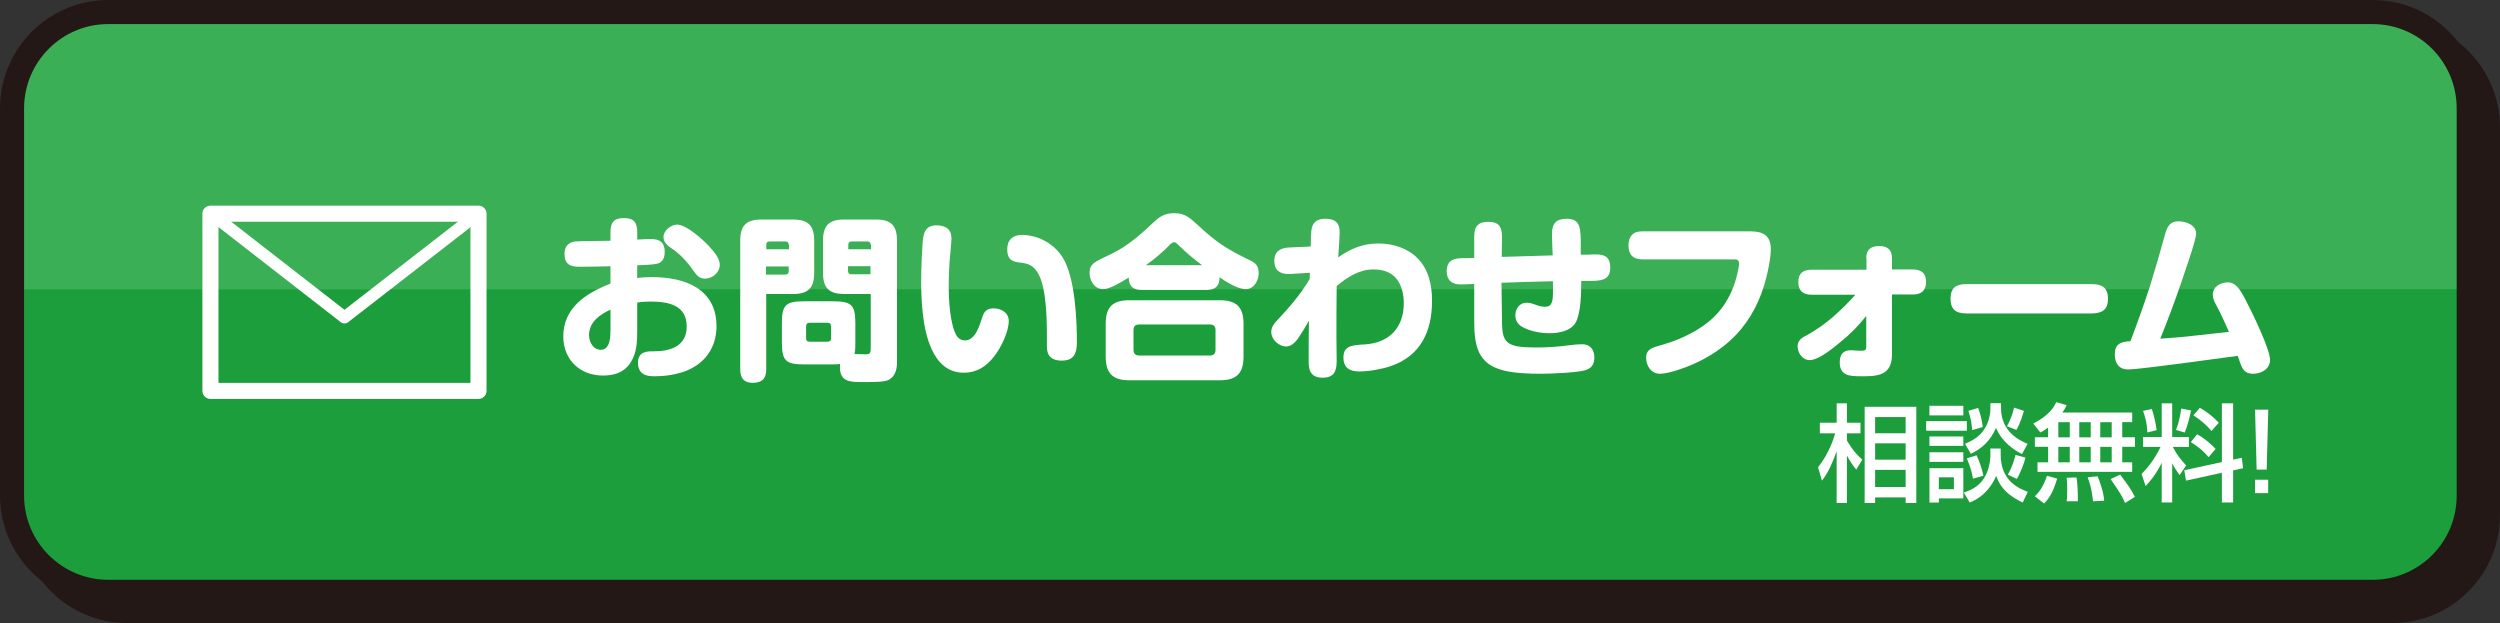
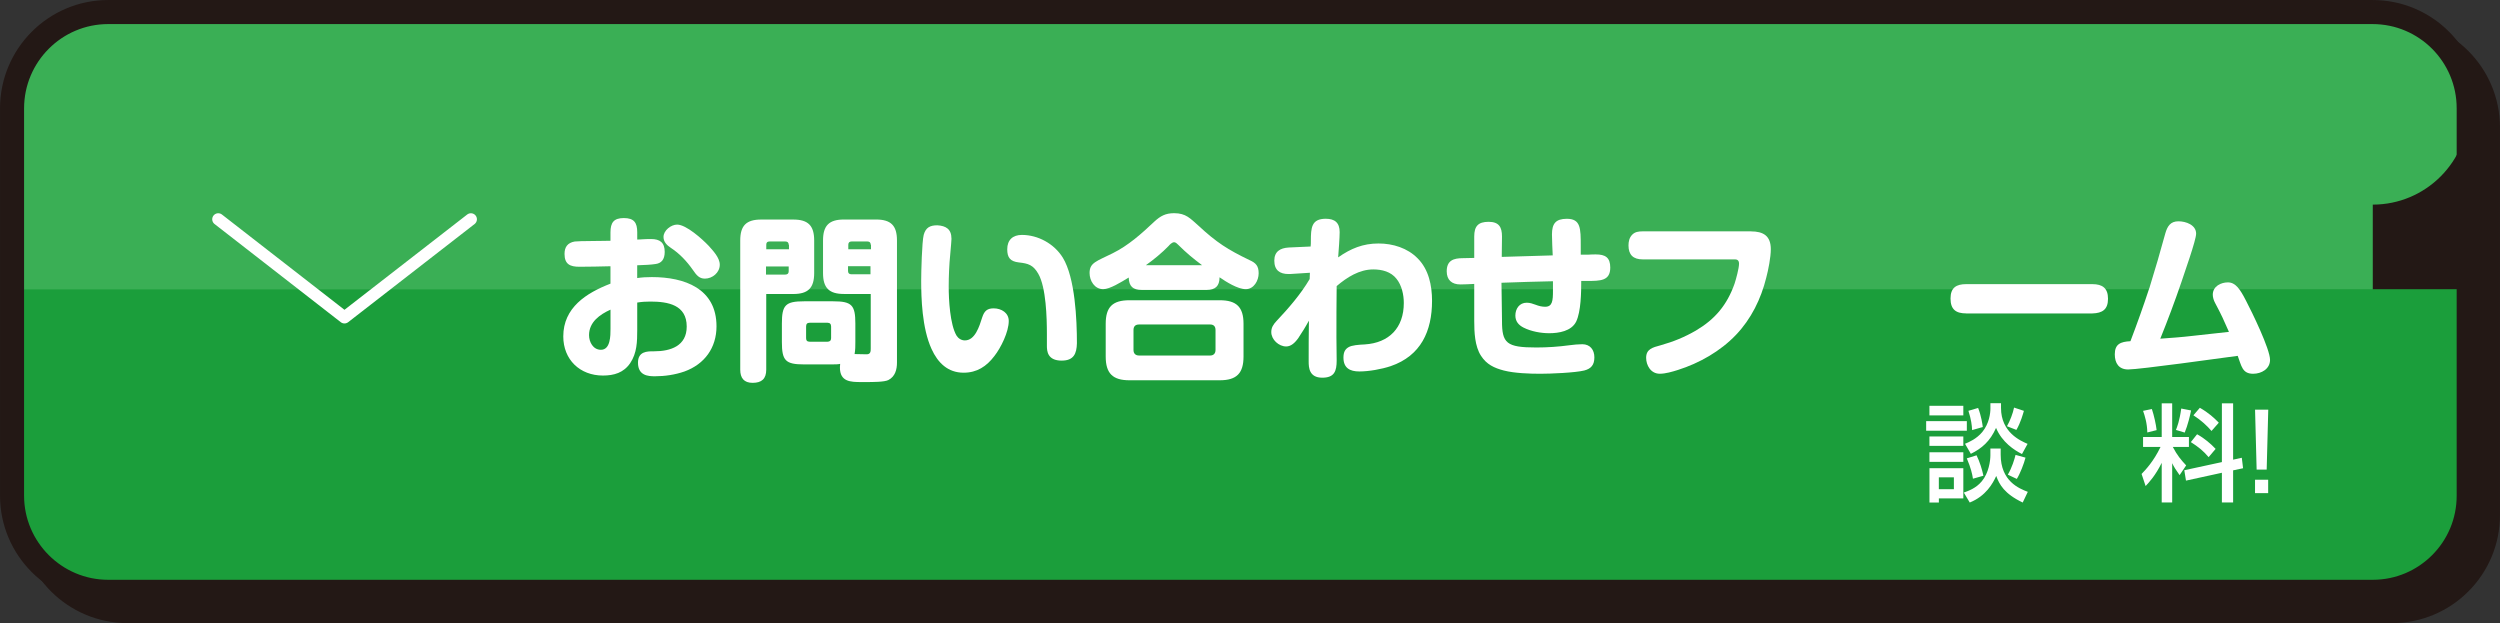
<svg xmlns="http://www.w3.org/2000/svg" id="_レイヤー_1" data-name="レイヤー 1" viewBox="0 0 825.92 205.85">
  <rect x="0" y="0" width="825.92" height="205.85" fill="#333333" stroke="none" />
  <defs>
    <style>
      .cls-1, .cls-2, .cls-3 {
        fill: none;
      }

      .cls-1, .cls-4 {
        stroke: #231815;
        stroke-miterlimit: 10;
        stroke-width: 7.95px;
      }

      .cls-5 {
        fill: #fff;
      }

      .cls-6 {
        fill: #1b9e3b;
      }

      .cls-7 {
        fill: #3aaf55;
      }

      .cls-2 {
        stroke-width: 5.31px;
      }

      .cls-2, .cls-3 {
        stroke: #fff;
        stroke-linecap: round;
        stroke-linejoin: round;
      }

      .cls-3 {
        stroke-width: 3.98px;
      }

      .cls-4 {
        fill: #231815;
      }
    </style>
  </defs>
  <path class="cls-4" d="M790.26,201.88H42.11c-17.51,0-31.77-14.26-31.77-31.77V42.19c0-17.59,14.26-31.85,31.77-31.85H790.17c17.59,0,31.77,14.26,31.77,31.77v127.92c.08,17.59-14.18,31.85-31.69,31.85Z" />
-   <path class="cls-7" d="M783.9,195.52H35.75c-17.51,0-31.77-14.26-31.77-31.77V35.83C3.98,18.23,18.23,3.98,35.75,3.98H783.81c17.59,0,31.77,14.26,31.77,31.77v127.92c.08,17.59-14.18,31.85-31.69,31.85Z" />
+   <path class="cls-7" d="M783.9,195.52H35.75c-17.51,0-31.77-14.26-31.77-31.77V35.83C3.98,18.23,18.23,3.98,35.75,3.98H783.81c17.59,0,31.77,14.26,31.77,31.77c.08,17.59-14.18,31.85-31.69,31.85Z" />
  <path class="cls-6" d="M815.58,95.53v68.04c.08,17.59-14.18,31.85-31.69,31.85H35.75c-17.51,0-31.77-14.26-31.77-31.77V95.62l811.61-.08Z" />
  <path class="cls-1" d="M783.9,195.52H35.75c-17.51,0-31.77-14.26-31.77-31.77V35.83C3.98,18.23,18.23,3.98,35.75,3.98H783.81c17.59,0,31.77,14.26,31.77,31.77v127.92c.08,17.59-14.18,31.85-31.69,31.85Z" />
  <g>
    <g>
-       <rect class="cls-2" x="69.52" y="70.6" width="88.56" height="58.54" />
      <polyline class="cls-3" points="155.57 72.44 113.8 104.87 72.1 72.44" />
    </g>
    <g>
      <path class="cls-5" d="M210.44,91.87c1.67-.25,3.17-.33,4.92-.33,10.76,0,21.35,3.75,21.35,16.26,0,7.09-3.92,12.51-10.59,14.93-3.09,1.08-6.5,1.58-9.76,1.58-2.17,0-5.59-.17-5.59-4.5,0-3.75,3.09-3.75,5.09-3.75h.25c5.42,0,10.76-1.75,10.76-8.17,0-7.17-6.17-8.26-12.01-8.26-1.58,0-2.84,.08-4.34,.33v9.01c0,3.92-.08,7.67-2.33,11.01-2.17,3.17-5.34,4.09-9.01,4.09-7.59,0-13.09-5.25-13.09-12.93,0-9.51,7.59-14.34,15.59-17.43v-5.75c-3.59,.08-6.92,.17-10.26,.17-3.09,0-4.92-.83-4.92-4.25,0-2.25,1-3.67,3.34-4.09,.5-.08,3.17-.17,6-.17,2.42,0,4.84-.08,5.84-.08v-2.75c0-3.25,1.08-4.75,4.42-4.75s4.42,1.5,4.42,4.67v2.42c.58,0,.83,0,1.83-.08,1.5-.08,1.83-.08,2.75-.08,2.92,0,4.5,1.17,4.5,4.25,0,2.59-1.17,3.75-3,4-1.58,.25-3.59,.33-6.09,.42v4.25h-.08Zm-15.84,18.85c0,2.25,1.33,4.84,3.92,4.84,3.17,0,3.17-4.67,3.17-6.92v-6.34c-3.5,1.58-7.09,4.09-7.09,8.42Zm29.1-36.52c3,0,8.26,4.75,10.34,6.92,1.5,1.67,3.75,4,3.75,6.34,0,2.59-2.42,4.59-4.92,4.59-1.83,0-2.75-1.08-4-2.92-2-2.84-4.34-5.34-7.25-7.25-1.25-.83-2.42-1.92-2.42-3.59,0-2.17,2.5-4.09,4.5-4.09Z" />
      <path class="cls-5" d="M253.14,122.14c0,3-1.5,4.34-4.5,4.34-2.84,0-4.09-1.58-4.09-4.34v-42.69c0-4.92,2-6.92,6.92-6.92h10.59c4.92,0,6.92,2,6.92,6.92v10.76c0,4.92-2,6.92-6.92,6.92h-8.92v25.02Zm7.42-41.28c0-.75-.42-1.08-1.08-1.08h-5.25c-.75,0-1.08,.33-1.08,1.08v1.5h7.5v-1.5h-.08Zm-1.08,9.84c.67,0,1.08-.33,1.08-1.08v-1.58h-7.5v2.67s6.42,0,6.42,0Zm15.76,29.69h-9.59c-6.17,0-7.34-1.25-7.34-7.42v-6.09c0-6.09,1.17-7.34,7.34-7.34h9.59c6.17,0,7.34,1.25,7.34,7.34v6.09c0,1.42,0,2.59-.25,4,1.42,0,3.42,.08,4,.08,1.33,0,1.33-1.08,1.33-1.92v-18.01h-8.84c-4.92,0-6.92-2-6.92-6.92v-10.76c0-4.92,2-6.92,6.92-6.92h10.59c4.92,0,6.92,2,6.92,6.92v40.36c0,2.25-.58,4.59-2.84,5.75-1.25,.67-5.17,.67-7.5,.67h-1.42c-3.59,0-7.09-.08-7.09-4.84,0-.33,.08-.75,.08-1.17-.75,.17-1.58,.17-2.33,.17Zm-7.76-13.76c-.83,0-1.17,.42-1.17,1.25v3.84c0,.75,.33,1.17,1.17,1.17h5.92c.75,0,1.17-.42,1.17-1.17v-3.84c0-.83-.42-1.25-1.17-1.25h-5.92Zm20.18-25.77c0-.75-.42-1.08-1.08-1.08h-5.25c-.67,0-1.08,.33-1.08,1.08v1.5h7.5v-1.5h-.08Zm0,7.09h-7.5v1.58c0,.75,.42,1.08,1.08,1.08h6.34v-2.67h.08Z" />
      <path class="cls-5" d="M314.34,78.86c0,.33-.17,2.59-.42,5.25-.33,3.17-.5,7.25-.5,10.59,0,4.25,.42,12.51,2.59,16.18,.58,.92,1.58,1.58,2.75,1.58,3.34,0,4.75-4.5,5.75-7.67,.67-2,1.58-2.92,3.75-2.92,2.59,0,5,1.5,5,4.17,0,3.59-2.59,8.84-4.75,11.59-2.59,3.42-5.75,5.5-10.17,5.5-5.17,0-8.51-3.25-10.59-7.84-3.17-6.92-3.42-16.93-3.42-22.6,0-2.84,.25-12.76,.83-15.09,.67-2.42,2.08-3.17,4.5-3.17,2.84,.17,4.67,1.25,4.67,4.42Zm36.44,40.28c-4.75,0-4.92-3.17-4.92-4.92v-3.84c0-5.34-.25-15.43-2.84-19.93-1.67-2.92-3.34-3.42-6.42-3.75-2.84-.33-3.84-1.58-3.84-4.34,0-3.09,1.83-4.75,4.84-4.75,5.34,0,10.67,2.92,13.51,7.5,4.09,6.67,4.67,20.51,4.67,28.27-.08,3.5-1.08,5.75-5,5.75Z" />
      <path class="cls-5" d="M364.46,95.53c-2.84,0-4.5-2.75-4.5-5.34,0-3.42,2.25-3.84,7.59-6.5,5.25-2.59,9.59-6.5,13.84-10.51,2-1.83,3.67-2.75,6.5-2.75,3.92,0,5.34,1.75,8.09,4.17,5.92,5.5,9.59,7.84,16.84,11.34,2.08,.92,3,1.92,3,4.34s-1.58,5.25-4.25,5.25-6.5-2.42-8.67-3.92c0,2.92-1.42,4.17-4.25,4.17h-21.51c-2.84,0-4.17-1.17-4.25-4.09-2.59,1.58-6.25,3.84-8.42,3.84Zm46.36,22.26c0,5.5-2.25,7.84-7.84,7.84h-29.85c-5.5,0-7.84-2.25-7.84-7.84v-10.84c0-5.5,2.25-7.76,7.84-7.76h29.85c5.5,0,7.84,2.25,7.84,7.76v10.84Zm-34.52-10.59c-1.25,0-1.83,.67-1.83,1.83v6.59c0,1.17,.67,1.83,1.83,1.83h23.52c1.08,0,1.75-.67,1.75-1.83v-6.59c0-1.25-.67-1.83-1.75-1.83h-23.52Zm20.93-19.51c-3-2.25-5.34-4.17-8.01-6.84-.33-.33-.83-.83-1.33-.83-.67,0-1.5,.83-1.83,1.25-2.17,2.25-4.92,4.5-7.5,6.34h18.68v.08Z" />
      <path class="cls-5" d="M429.08,111.46c-1.25,1.83-2.59,3-4.17,3-2.42,0-4.92-2.25-4.92-4.75,0-1.5,.67-2.5,1.67-3.59,4-4.25,8.01-8.84,11.01-13.93l.08-2.08-6.59,.42h-.5c-2.84,0-4.67-1.25-4.67-4.42,0-3,1.92-4.17,4.75-4.34l7.25-.33c.08-.67,.08-1.25,.08-1.83,0-4.34,.17-7.34,4.92-7.34,3,0,4.59,1.33,4.59,4.42,0,1.67-.33,6.34-.5,8.34,4.17-2.92,8.17-4.59,13.34-4.59,4.75,0,9.59,1.5,12.93,4.92,3.67,3.67,4.75,9.01,4.75,14.01,0,10.01-3.67,18.18-13.68,21.6-3,1-7.17,1.75-10.34,1.75s-5.25-1.17-5.25-4.59c0-1.92,.67-2.84,1.67-3.42,1.08-.67,3.42-.83,5.34-.92,8.09-.5,12.93-5.5,12.93-13.68,0-2.75-.67-5.84-2.42-8.01-1.83-2.33-4.75-3.09-7.67-3.09-4.59,0-8.67,2.59-12.09,5.5-.08,5.59-.08,11.26-.08,16.93,0,2.59,.08,5.17,.08,7.67,0,3.5-.75,5.67-4.75,5.67-4.34,0-4.5-3.34-4.5-5.34,0-4.34,0-8.84,.08-13.51-1.17,2.17-2.33,4-3.34,5.5Z" />
      <path class="cls-5" d="M496.21,105.46v.5c0,7.42,1.42,8.84,11.34,8.84,3.67,0,7.34-.25,11.01-.75,1.33-.17,2.84-.33,4.17-.33,2.58,0,4,1.83,4,4.34s-1.08,3.75-3.34,4.34c-3,.75-11.17,1.08-14.51,1.08-3.59,0-8.59-.17-12.09-1.08-3.17-.83-5.67-2-7.5-4.84-2.08-3.17-2.25-7.84-2.25-11.59v-12.17c-1.08,.08-3.92,.17-4.59,.17-2.84,0-4.5-1.5-4.5-4.34,0-3.59,2.25-4.34,5.34-4.34,1.17,0,2.5-.08,3.75-.08v-7.09c0-3.42,1.33-4.84,4.75-4.84s4.42,1.75,4.42,4.84l-.08,6.75c5.59-.17,11.26-.33,16.84-.5-.08-2.33-.25-4.59-.25-6.92,0-3.59,1.25-5.17,4.92-5.17,4.59,0,4.59,3.17,4.59,9.01v2.84h2.42c1.25-.08,1.75-.08,2.58-.08,3.09,0,4.75,1,4.75,4.34,0,4.42-3.25,4.42-7.67,4.42h-1.92c0,3.75-.08,10.09-1.67,13.43-1.58,3.17-5.75,3.84-8.92,3.84-2.75,0-5.92-.58-8.42-1.83-1.67-.83-2.75-2.08-2.75-4,0-2.25,1.33-4.25,3.75-4.25,1.08,0,2,.33,2.92,.67,1.08,.42,2.08,.67,3.17,.67,2.42,0,2.58-2,2.58-5.34v-3.09c-5.67,.08-11.34,.33-17.01,.5l.17,12.09Z" />
      <path class="cls-5" d="M578.43,76.44c4.17,0,6.59,1.5,6.59,5.92,0,2.59-.83,6.84-1.5,9.34-1.75,7.09-5,13.68-10.01,18.93-5.17,5.42-12.09,9.34-19.18,11.59-1.83,.58-4.09,1.25-6,1.25-3,0-4.5-2.84-4.5-5.25,0-2.84,2-3.42,4.84-4.17,4.17-1.17,7.84-2.67,11.59-4.84,6.34-3.75,10.26-8.42,12.76-15.43,.5-1.5,1.5-5.17,1.5-6.67,0-1.42-1-1.42-1.5-1.42h-30.35c-3.09,0-4.67-1.5-4.67-4.59,0-1.25,.25-2.59,1.25-3.59,.92-.92,2.08-1.08,3.42-1.08h35.77Z" />
-       <path class="cls-5" d="M616.54,85.28c0-2.92,1.67-4,4.34-4s4.17,1.25,4.17,4v3.75h6.92c2.84,0,4.34,1.25,4.34,4.09s-1.5,4.17-4.34,4.17h-6.92v19.76c0,6.09-3.5,7.25-8.84,7.25h-1.75c-3.5,0-6.67-.25-6.67-4.59,0-2.42,1-4,3.59-4,1.08,0,2.25,.17,3.34,.17,1.42,0,1.83-.17,1.83-1.33v-10.17c-2.5,3.17-5.34,6.09-8.59,8.67-2.33,1.92-7.09,5.92-10.09,5.92-2.42,0-4-2.42-4-4.59,0-1.83,1.33-2.84,3.25-3.75,6.09-3.34,11.26-8.17,15.84-13.26h-14.51c-2.75,0-4.34-1.25-4.34-4.17s1.58-4.09,4.34-4.09h18.18v-3.84h-.08Z" />
      <path class="cls-5" d="M649.56,103.54c-3.42,0-5.17-1.33-5.17-4.92s1.92-4.75,5.17-4.75h41.69c3.34,0,5.17,1.33,5.17,4.84s-1.83,4.75-5.17,4.84c0,0-41.69,0-41.69,0Z" />
      <path class="cls-5" d="M710.1,95.12c1.83-5.92,3.59-11.92,5.25-18.01,.67-2.33,1.67-4,4.34-4,2.42,0,5.84,1.17,5.84,4.09,0,2.17-3.92,13.09-4.84,15.93-2.17,6.34-4.5,12.59-7,18.76,3.5-.25,7.09-.5,10.59-.92,4-.5,8.09-.83,12.09-1.33-1.83-4.17-2.42-5.5-4.59-9.59-.42-.75-.75-1.83-.75-2.67,0-2.84,2.75-4.09,5-4.09,2.5,0,4,2.17,6,6.09,1.92,3.67,7.92,15.93,7.92,19.51,0,3-2.84,4.59-5.59,4.59-3.59,0-3.84-2.59-5.09-5.92-5.59,.75-32.44,4.5-36.19,4.5-3.09,0-4.42-2.08-4.42-5,0-3.42,1.92-4.17,5.17-4.34,2.25-5.92,4.34-11.76,6.25-17.59Z" />
    </g>
  </g>
  <g>
-     <path class="cls-5" d="M600.62,154.38c3.74-4.69,5.21-9.69,5.67-11.23h-5.07v-3.5h5.56v-6.4h3.39v6.4h4.48v3.5h-4.48v2.38c.28,.46,1.96,3.6,5.07,6.33l-2,3.29c-1.12-1.4-1.92-2.52-3.08-4.65v15.67h-3.39v-17.11c-2.17,6.02-3.53,7.98-4.86,9.73l-1.29-4.41Zm32.47-19.98v31.77h-3.53v-1.85h-10.08v1.85h-3.46v-31.77h17.07Zm-13.61,3.39v5.35h10.08v-5.35h-10.08Zm0,8.68v5.39h10.08v-5.39h-10.08Zm0,8.75v5.67h10.08v-5.67h-10.08Z" />
    <path class="cls-5" d="M636.34,139.13h13.44v3.18h-13.44v-3.18Zm12.28-1.89h-11.2v-3.18h11.2v3.18Zm-11.2,6.96h11.2v3.11h-11.2v-3.11Zm0,5.21h11.2v3.18h-11.2v-3.18Zm0,5.28h11.2v9.97h-8.08v1.37h-3.11v-11.34Zm3.11,3.01v3.92h4.97v-3.92h-4.97Zm17.04-9.52h3.39v2.03c0,8.75,6.05,11.16,8.96,12.28l-1.68,3.53c-6.09-2.9-7.73-5.98-8.75-8.78-1.12,2.48-3.43,6.65-8.75,8.78l-1.96-3.29c1.43-.53,3.99-1.36,5.95-3.74,2.31-2.73,2.83-6.82,2.83-8.57v-2.24Zm0-14.97h3.5v1.57c0,8.08,6.44,10.85,8.78,11.86l-1.85,3.36c-2.52-1.26-6.58-3.88-8.57-8.64-1.96,4.44-4.72,6.79-8.33,8.57l-1.92-3.32c1.36-.56,3.81-1.61,5.7-3.88,2.31-2.8,2.69-6.26,2.69-7.73v-1.78Zm-4.58,17.21c1.05,2.13,1.82,4.65,2.27,6.75l-3.46,.98c-.25-1.61-.67-3.5-2.03-6.72l3.22-1.01Zm.52-15.64c1.05,2.66,1.43,5.42,1.54,6.3l-3.53,1.01c-.07-1.57-.28-3.43-1.22-6.37l3.22-.95Zm15.12,.95c-.25,.91-1.08,3.92-2.48,6.3l-3.11-1.22c1.01-1.79,1.96-4.23,2.34-6.16l3.25,1.08Zm.53,15.46c-.46,1.89-1.79,5.32-2.87,7.03l-2.97-1.4c1.37-2.34,2.21-5.11,2.55-6.54l3.29,.91Z" />
-     <path class="cls-5" d="M676.62,141.26c-1.15,.88-1.78,1.22-2.55,1.61l-2.34-2.94c5.11-2.66,6.75-5.25,7.59-7.07l3.43,.98c-.32,.7-.59,1.29-1.4,2.45h23.06v3.18h-3.29v5h4.2v3.15h-4.2v5.11h3.29v3.15h-31.28v-3.15h3.5v-5.11h-4.37v-3.15h4.37v-3.22Zm3.01,16.83c-1.4,4.62-2.48,6.33-4.34,8.26l-3.04-2.41c1.19-1.12,2.62-2.73,4.02-6.75l3.36,.91Zm.38-18.61v5h3.78v-5h-3.78Zm0,8.15v5.11h3.78v-5.11h-3.78Zm5.98,10.11c.46,2.24,.49,6.54,.46,7.87h-3.71c.14-.8,.21-1.22,.21-3.99,0-.66,0-2.13-.21-3.78l3.25-.11Zm.94-18.26v5h3.78v-5h-3.78Zm0,8.15v5.11h3.78v-5.11h-3.78Zm6.05,9.73c.63,1.4,2.03,5.28,2.17,8.05l-3.67,.21c-.46-3.57-.63-4.79-1.78-7.94l3.29-.32Zm.88-17.88v5h3.78v-5h-3.78Zm0,8.15v5.11h3.78v-5.11h-3.78Zm6.58,9.17c3.01,4.06,3.36,4.48,4.86,7.35l-3.25,2.03c-.77-1.85-1.43-3.15-4.79-7.91l3.18-1.47Z" />
    <path class="cls-5" d="M714.16,152.91c-2.1,4.23-4.13,6.4-5.32,7.66l-1.33-3.99c1.29-1.36,3.88-3.99,6.26-8.92h-5.77v-3.29h6.16v-11.13h3.46v11.13h5.53v3.29h-5.32c1.43,2.76,2.73,4.3,4.41,6.09l-2.17,3.22c-1.16-1.64-1.85-2.66-2.45-3.95v12.98h-3.46v-13.09Zm-3.25-17.77c.7,2.06,1.36,5.07,1.57,6.96l-3.08,.77c-.04-3.01-.84-5.56-1.4-7.14l2.9-.6Zm12.95,.46c-.31,1.64-1.12,4.97-2.1,7.31l-2.9-.87c.38-.98,1.19-2.94,1.75-7.07l3.25,.63Zm10.18,17.07v-19.42h3.71v18.61l2.87-.63,.42,3.46-3.29,.7v10.6h-3.71v-9.8l-11.86,2.59-.56-3.43,12.42-2.69Zm-8.19-9.2c2.38,1.29,4.62,3.22,6.12,4.83l-2.31,2.73c-1.85-2.17-3.39-3.39-5.88-4.97l2.06-2.59Zm.91-8.75c2.97,1.71,4.69,3.32,6.26,4.93l-2.41,2.73c-1.47-1.71-3.32-3.46-5.98-5.18l2.13-2.48Z" />
    <path class="cls-5" d="M749.36,135.35l-.52,19.8h-3.32l-.52-19.8h4.37Zm-.03,23.13v4.44h-4.34v-4.44h4.34Z" />
  </g>
</svg>